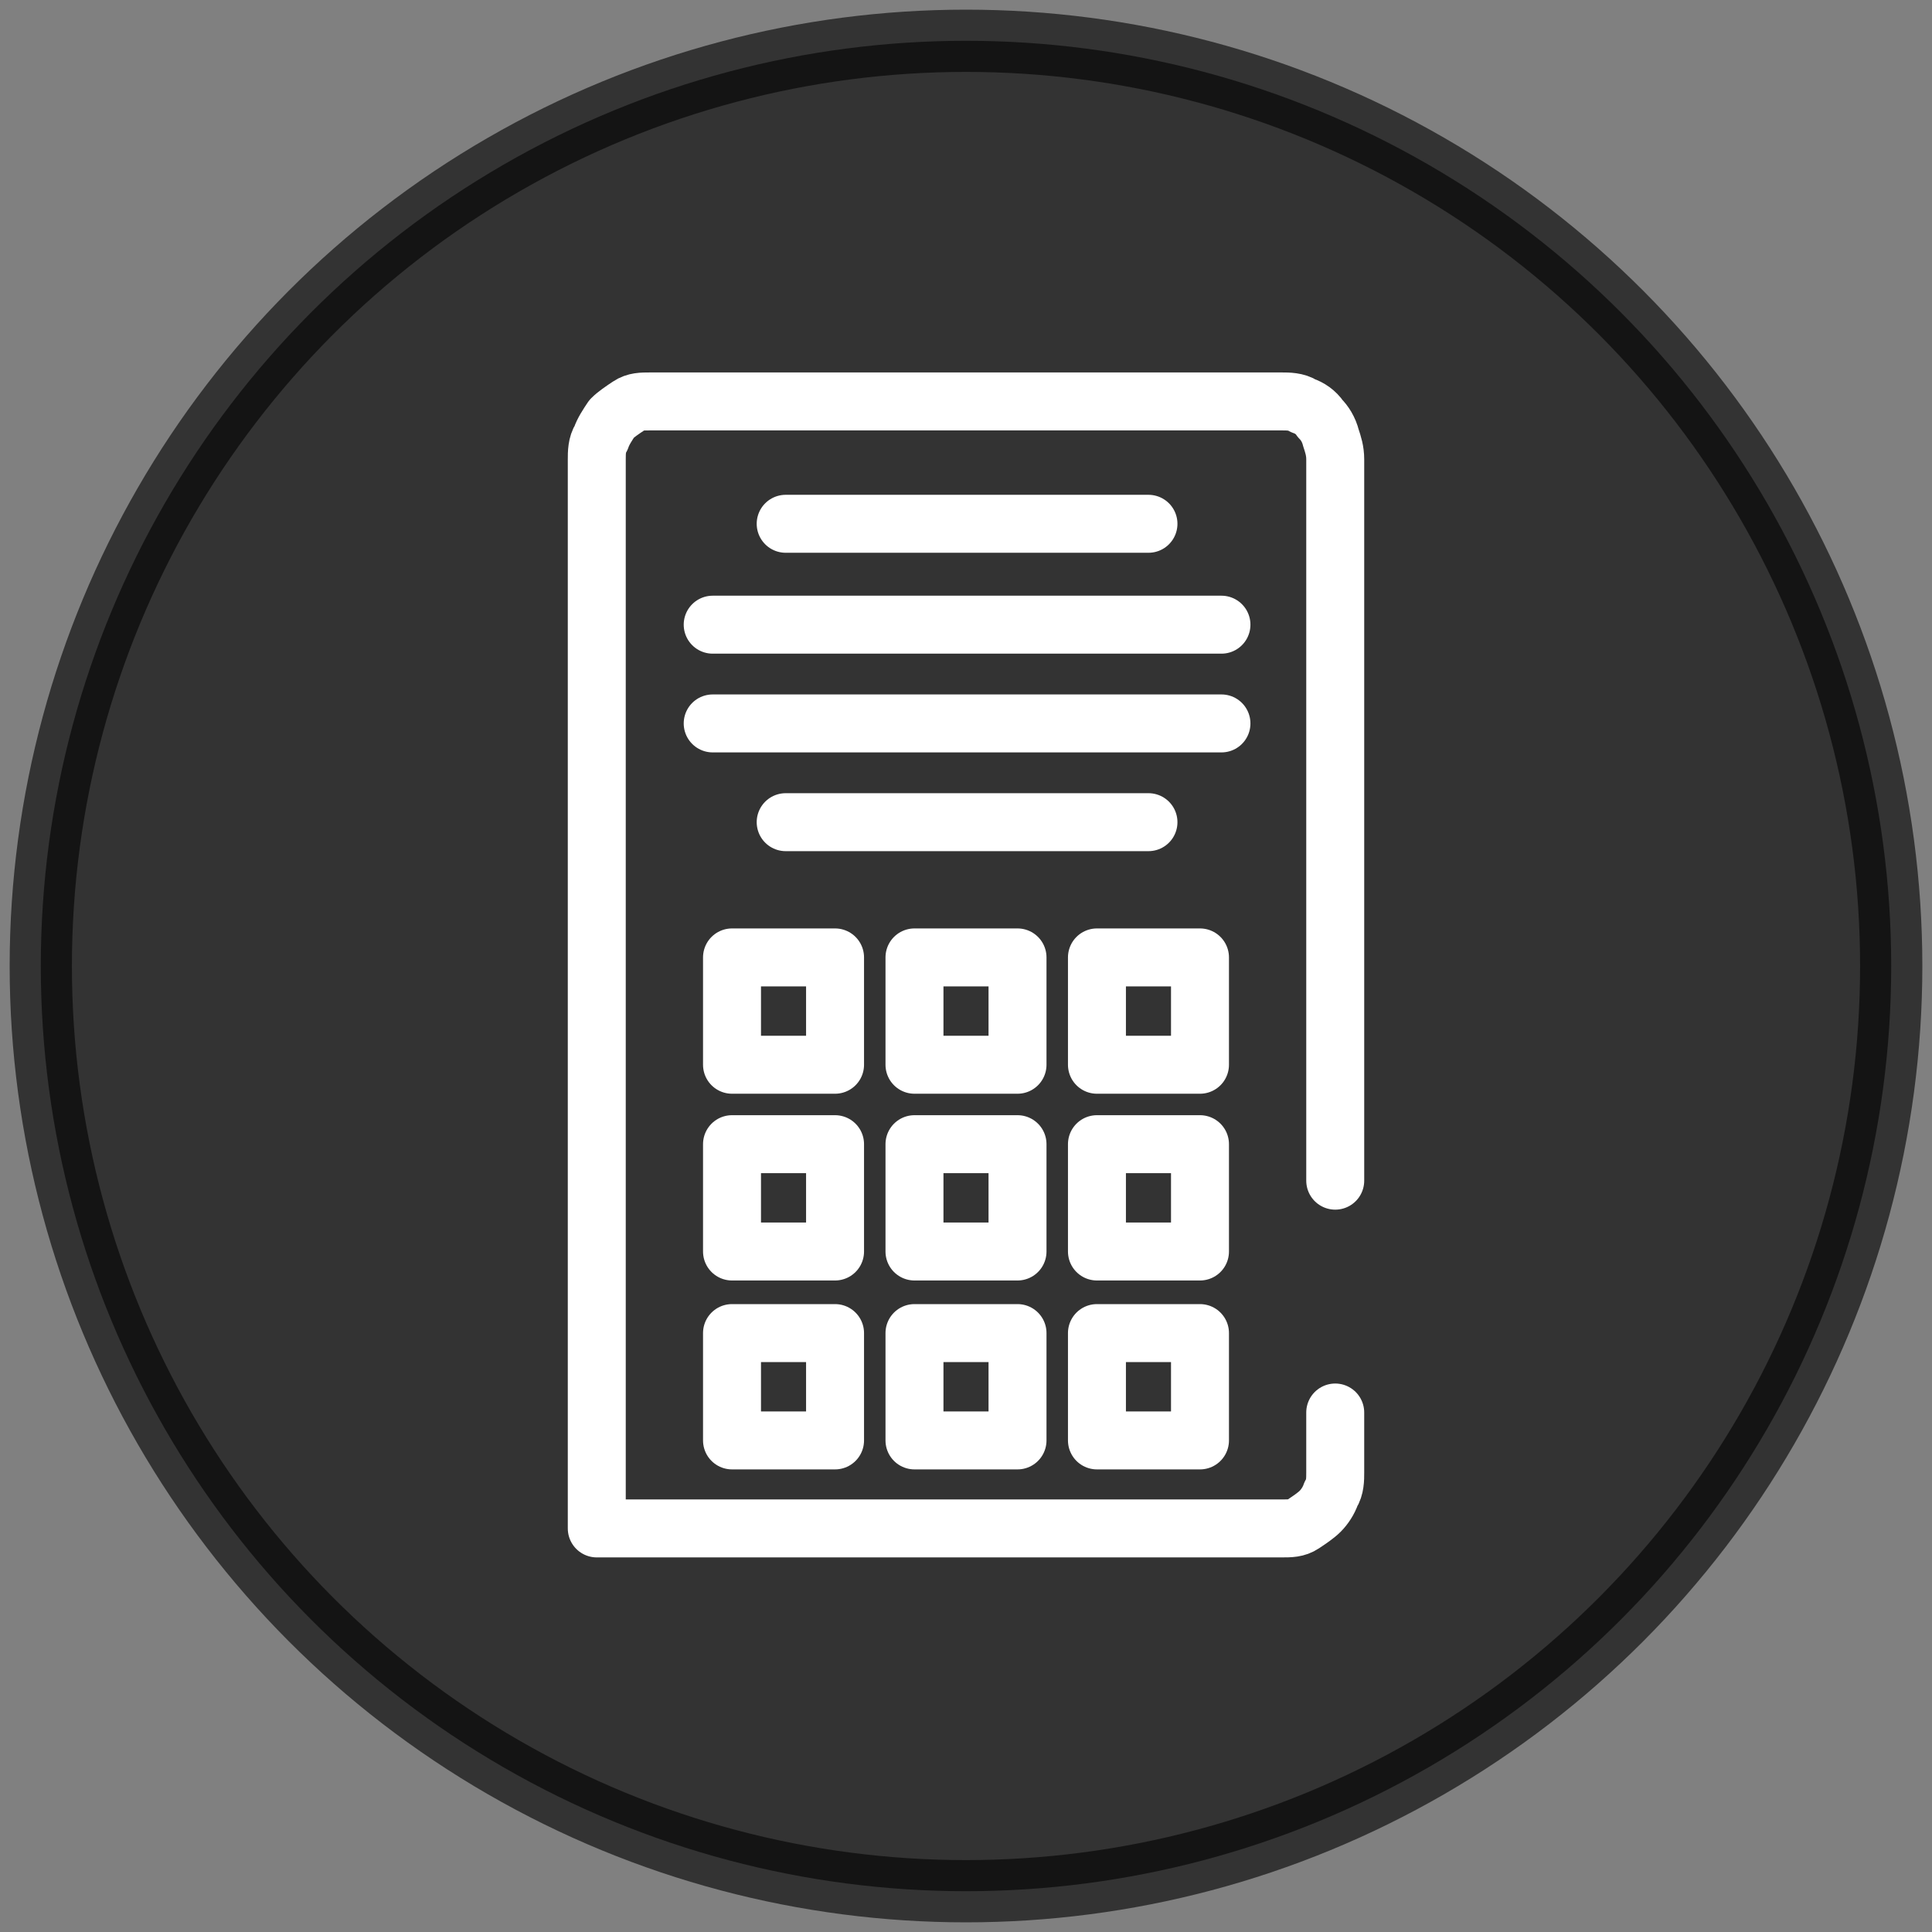
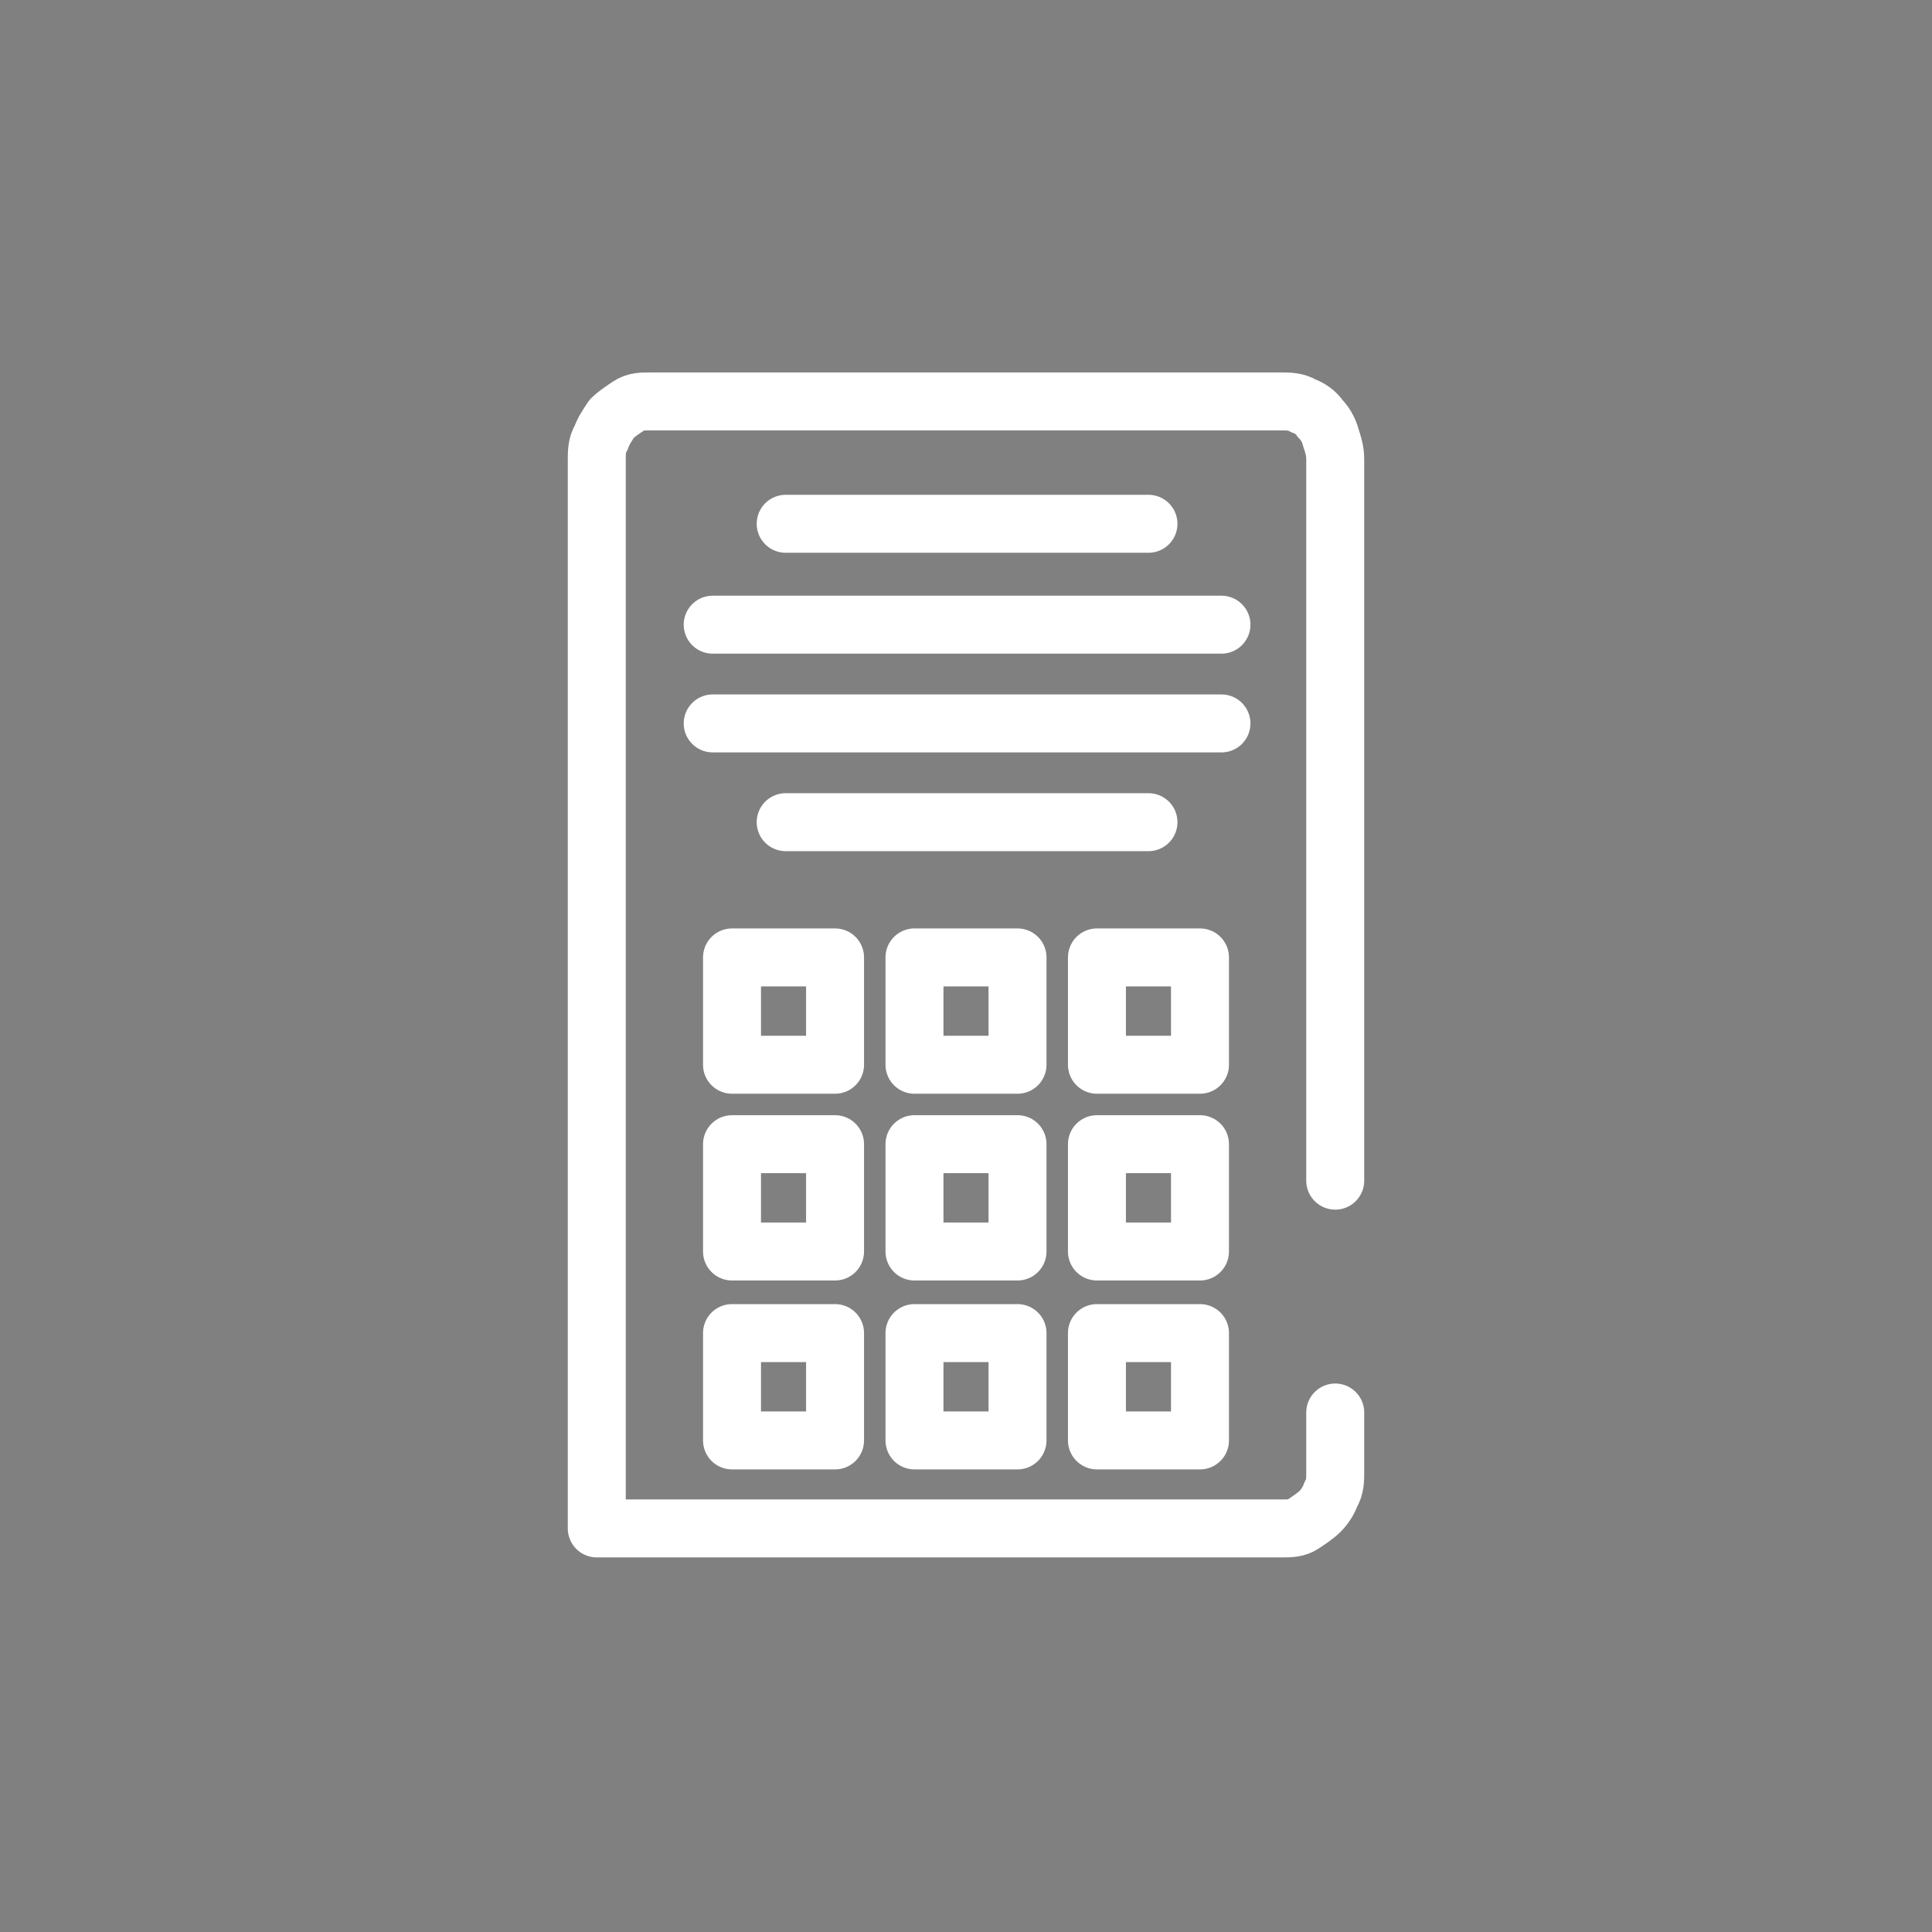
<svg xmlns="http://www.w3.org/2000/svg" id="Ebene_1" version="1.1" viewBox="0 0 90 90">
  <rect x="0" y="0" width="90" height="90" fill="#808080" stroke="none" />
  <defs>
    <style>
      .st0 {
        isolation: isolate;
        opacity: .6;
        stroke: #000;
        stroke-miterlimit: 10;
        stroke-width: 2.9px;
      }

      .st1 {
        fill: none;
        stroke: #fff;
        stroke-linecap: round;
        stroke-linejoin: round;
        stroke-width: 2.7px;
      }
    </style>
  </defs>
-   <circle class="st0" cx="45" cy="45" r="43.1" />
  <path class="st1" d="M33.2,29.1h23.7M36.6,24.4h16.9M36.6,38.3h16.9M33.2,33.7h23.7M62.2,65.8v2.8c0,.3,0,.7-.2,1-.1.3-.3.6-.5.8s-.5.4-.8.6-.6.2-1,.2h-31.9V21.4c0-.3,0-.7.2-1,.1-.3.3-.6.5-.9.2-.2.5-.4.8-.6s.6-.2,1-.2h29.4c.3,0,.7,0,1,.2.3.1.6.3.8.6.2.2.4.5.5.9.1.3.2.6.2,1v33.6M51.1,44.6h4.8v5h-4.8v-5ZM51.1,62.1h4.8v5h-4.8v-5ZM51.1,53.3h4.8v5h-4.8v-5ZM34.1,44.6h4.8v5h-4.8v-5ZM34.1,62.1h4.8v5h-4.8v-5ZM34.1,53.3h4.8v5h-4.8v-5ZM42.6,44.6h4.8v5h-4.8v-5ZM42.6,62.1h4.8v5h-4.8v-5ZM42.6,53.3h4.8v5h-4.8v-5Z" />
</svg>